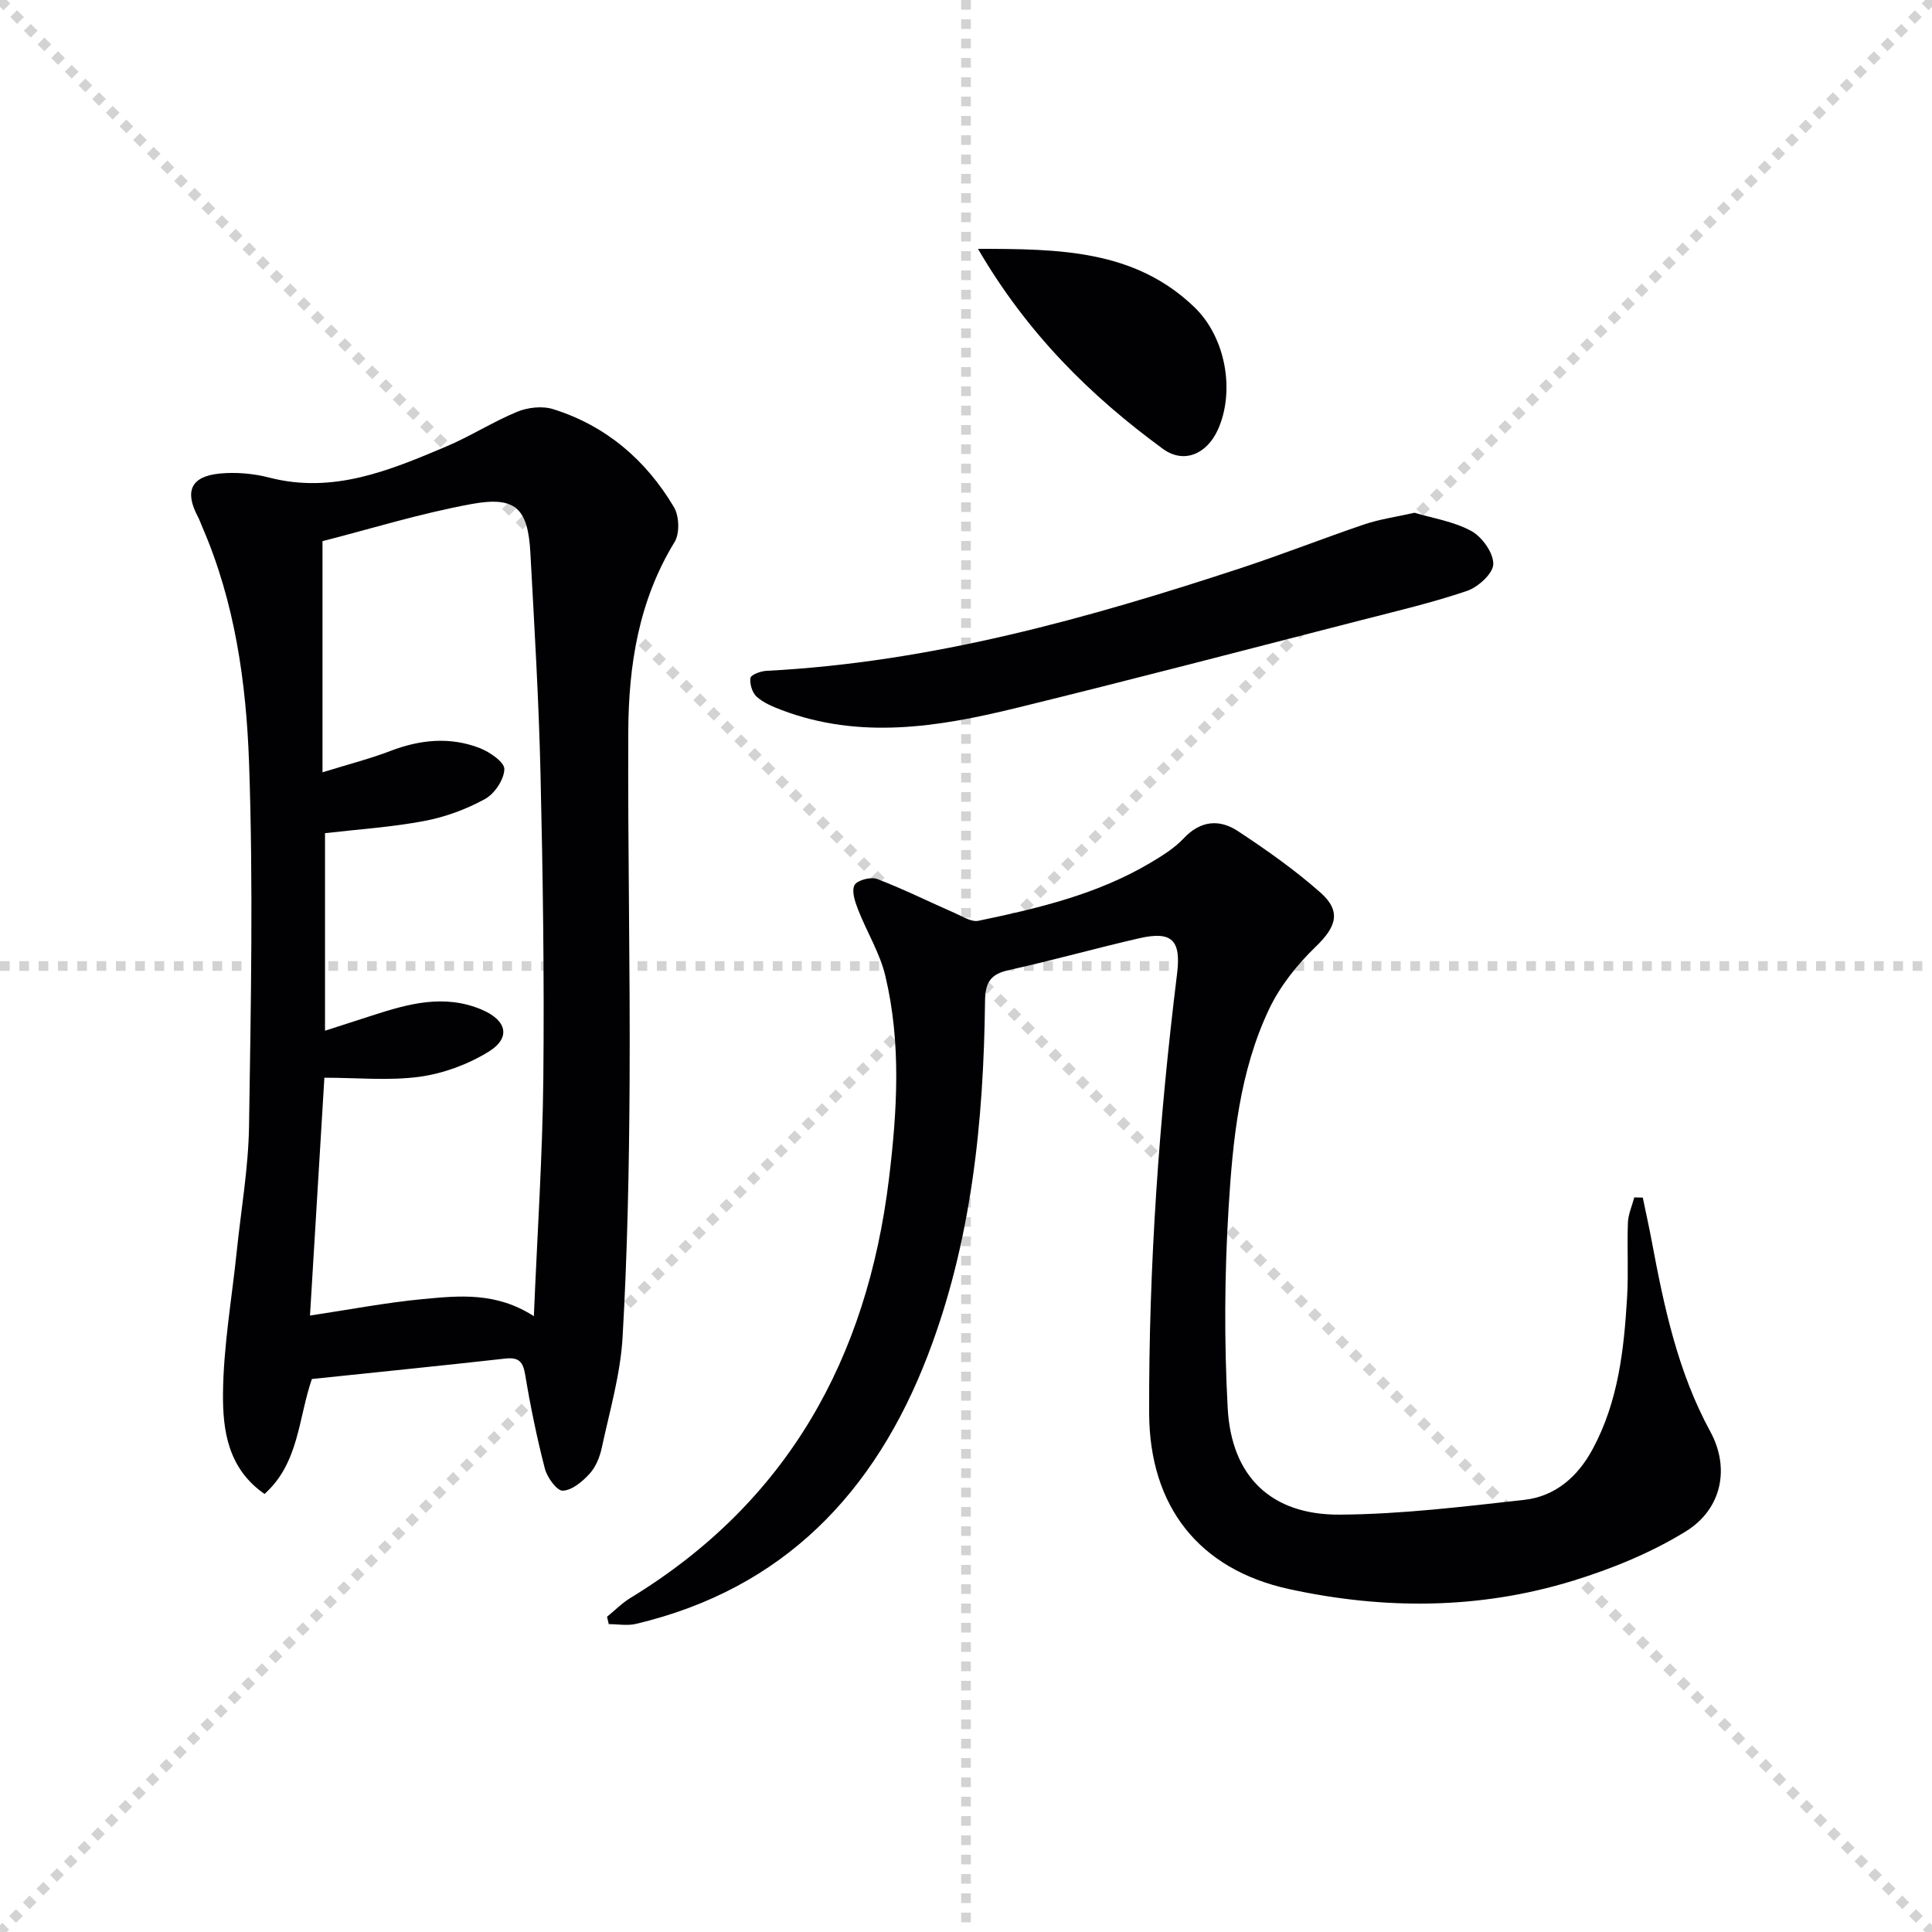
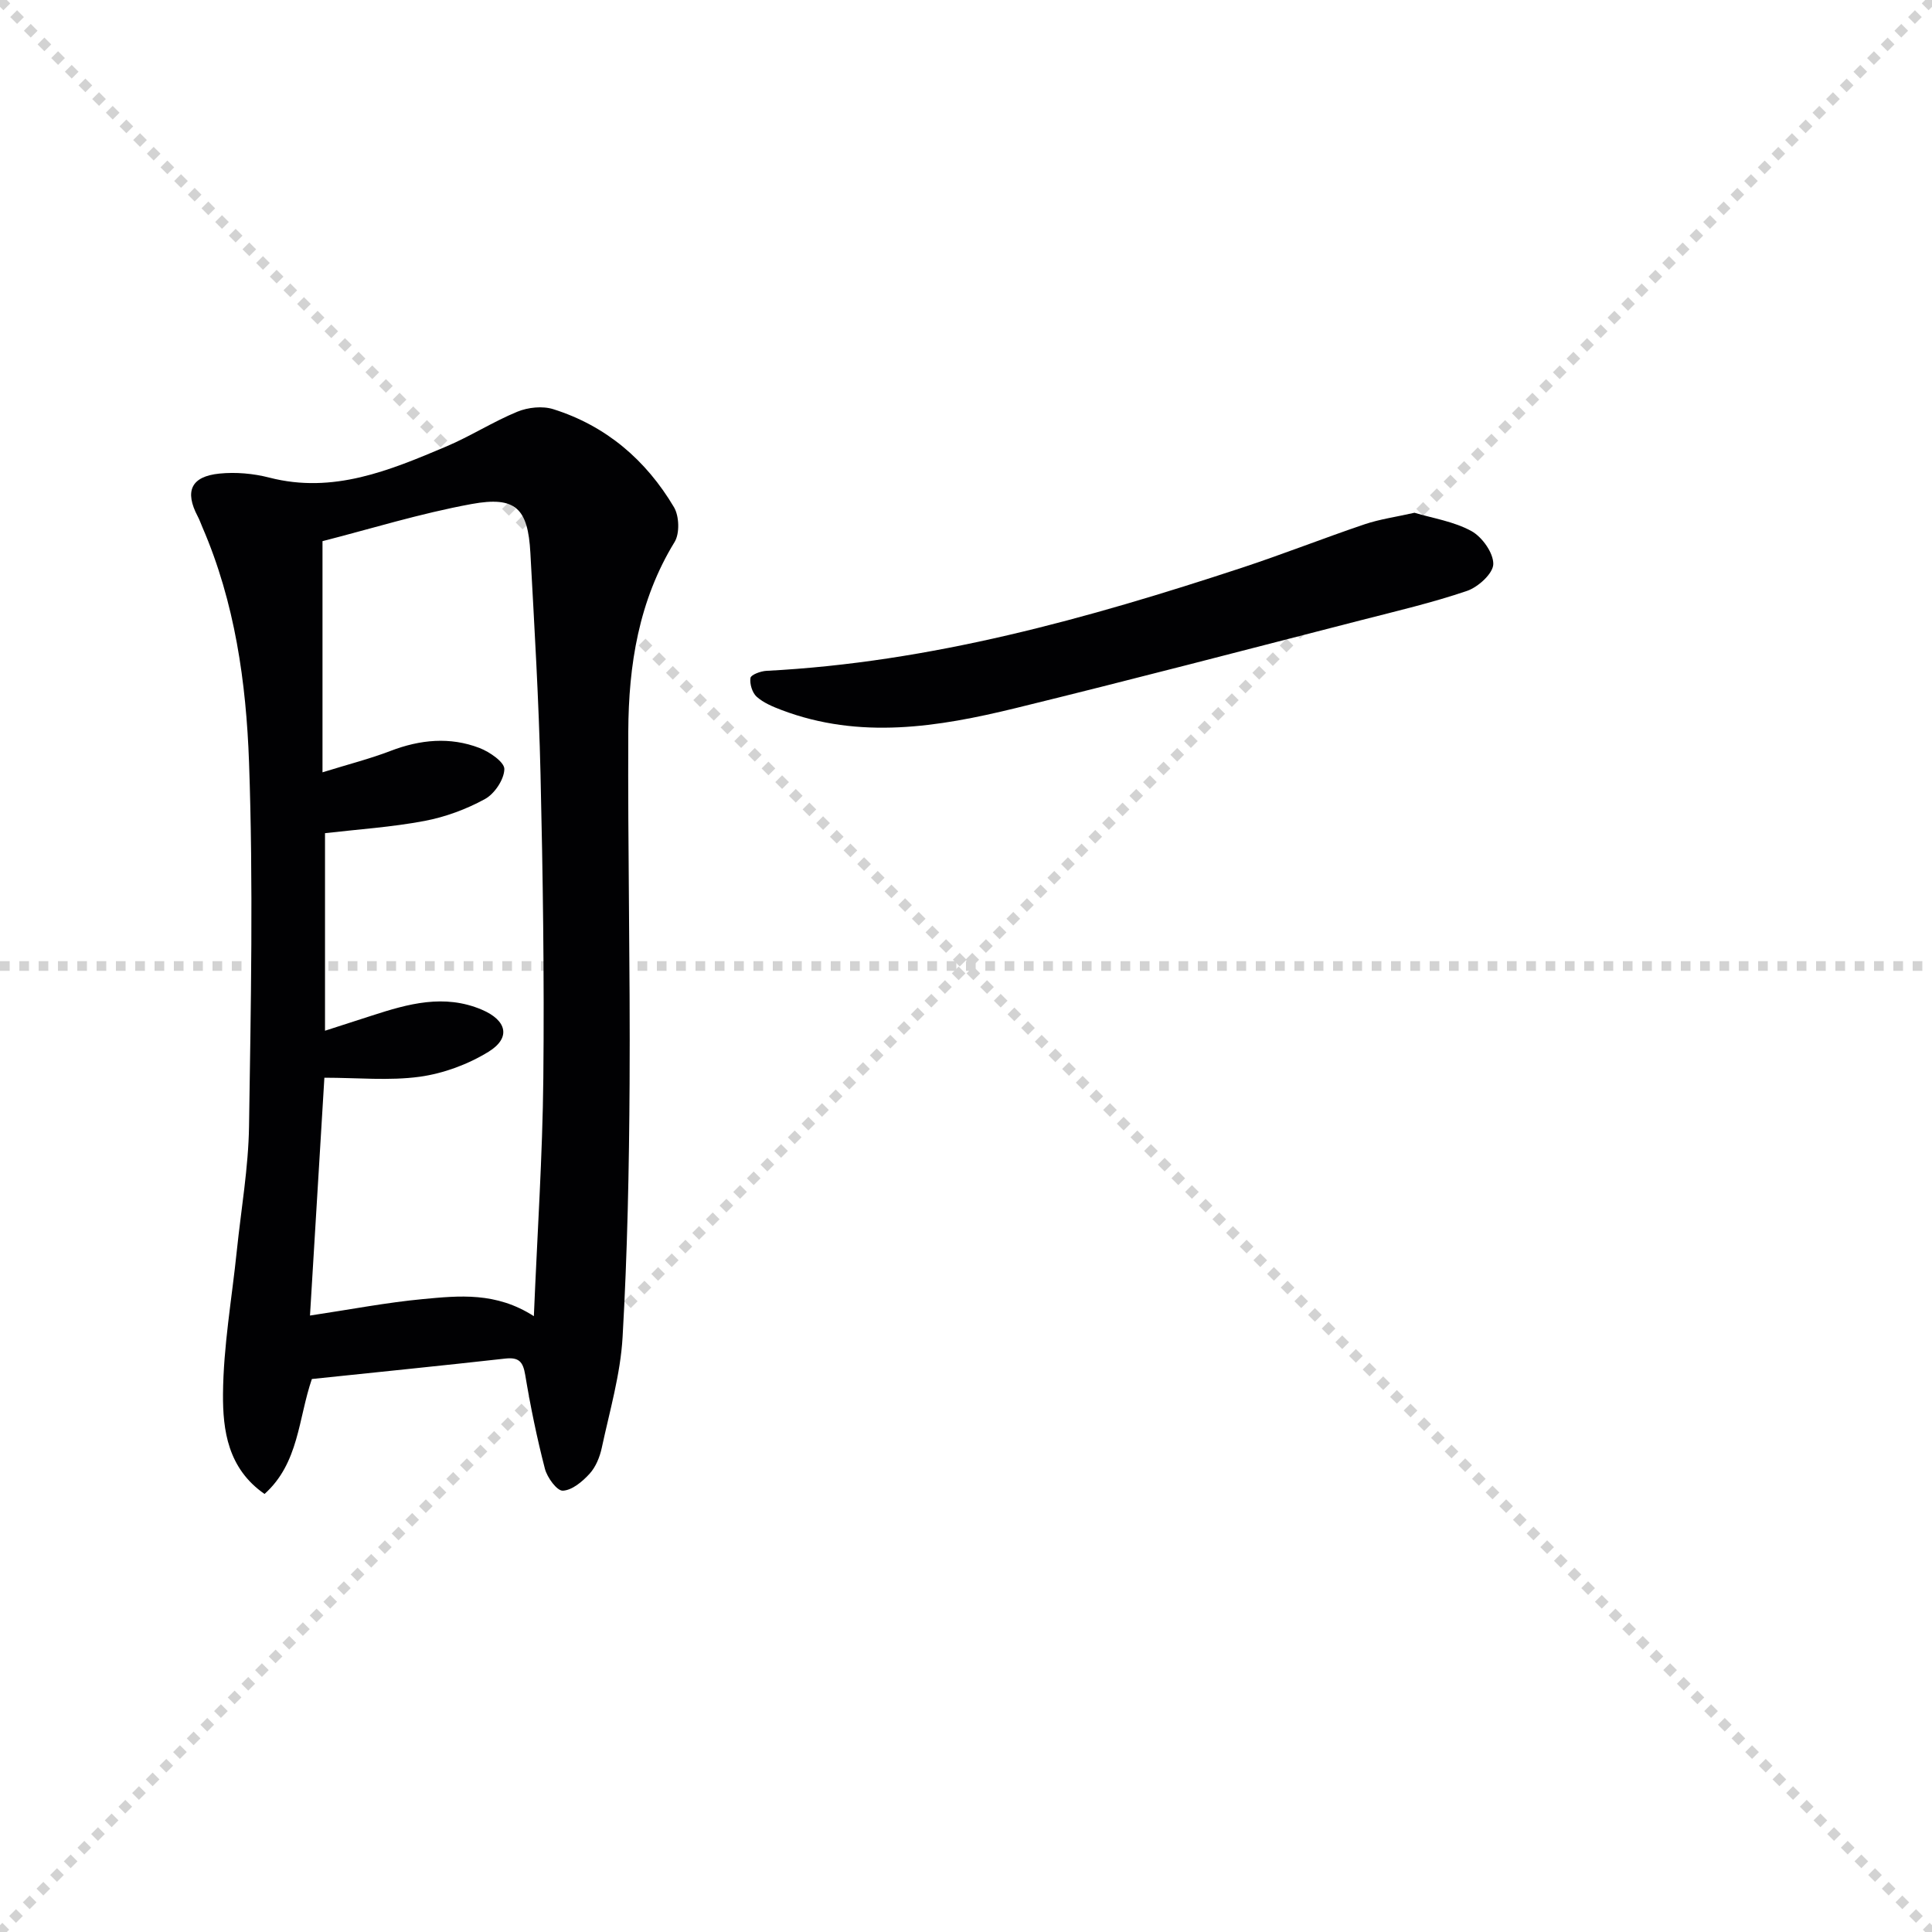
<svg xmlns="http://www.w3.org/2000/svg" enable-background="new 0 0 400 400" viewBox="0 0 400 400">
  <g stroke="lightgray" stroke-dasharray="1,1" stroke-width="1" transform="scale(2, 2)">
    <line x1="0" y1="0" x2="200" y2="200" />
    <line x1="200" y1="0" x2="0" y2="200" />
-     <line x1="100" y1="0" x2="100" y2="200" />
    <line x1="0" y1="100" x2="200" y2="100" />
  </g>
  <g fill="#010103">
    <path d="m64.57 285.51c-2.82 8.18-2.66 17.4-9.8 23.8-7.61-5.28-8.65-13.21-8.6-20.66.07-9.91 1.84-19.8 2.86-29.7.89-8.59 2.4-17.18 2.53-25.78.38-25.11.89-50.26 0-75.34-.59-16.54-2.93-33.12-9.64-48.64-.33-.76-.6-1.56-.99-2.29-2.74-5.19-1.39-8.26 4.5-8.85 3.39-.34 7.02-.02 10.32.83 13.23 3.42 24.93-1.49 36.6-6.42 5.04-2.13 9.71-5.14 14.76-7.22 2.21-.91 5.21-1.23 7.45-.52 10.93 3.44 19.19 10.53 24.98 20.29 1.09 1.84 1.21 5.43.13 7.2-7.42 12.11-9.53 25.48-9.59 39.23-.12 24.33.41 48.66.27 72.98-.1 17.47-.45 34.97-1.45 52.41-.44 7.71-2.68 15.32-4.31 22.93-.41 1.9-1.24 3.96-2.52 5.36-1.47 1.61-3.61 3.42-5.54 3.51-1.21.06-3.24-2.72-3.71-4.53-1.66-6.4-2.99-12.91-4.08-19.44-.45-2.71-1.29-3.7-4.14-3.38-13.2 1.48-26.42 2.8-40.03 4.23zm2.59-62.38c-1.01 16.62-1.99 32.88-2.98 49.24 8.34-1.25 15.83-2.7 23.4-3.41 7.47-.7 15.11-1.51 22.95 3.54.71-17.1 1.8-33.18 1.96-49.27.21-20.96-.09-41.94-.58-62.9-.35-15.29-1.27-30.58-2.1-45.85-.5-9.23-3.03-11.8-12.16-10.13-10.67 1.95-21.11 5.2-30.88 7.69v47.86c5.41-1.68 9.84-2.8 14.08-4.43 6.13-2.35 12.3-2.96 18.42-.61 2.09.8 5.19 2.93 5.15 4.38-.05 2.15-2.02 5.1-4.01 6.19-3.86 2.12-8.2 3.72-12.53 4.54-6.77 1.28-13.7 1.73-20.59 2.53v40.9c3.54-1.14 6.63-2.13 9.73-3.14 7.48-2.43 14.95-4.53 22.75-1.21 5.15 2.19 6.08 5.81 1.37 8.71-4.24 2.61-9.33 4.49-14.25 5.17-6.32.86-12.87.2-19.73.2z" />
-     <path d="m125.68 334.73c1.61-1.31 3.09-2.82 4.84-3.89 32.54-19.84 48.98-49.54 53.52-86.7 1.72-14.11 2.58-28.19-.75-42.12-1.13-4.75-3.85-9.1-5.64-13.71-.63-1.61-1.38-3.84-.73-5.06.55-1.02 3.37-1.76 4.67-1.27 5.5 2.1 10.78 4.74 16.18 7.1 1.55.68 3.37 1.86 4.8 1.56 12.36-2.58 24.66-5.48 35.68-12.05 2.42-1.44 4.91-2.99 6.81-5.01 3.47-3.7 7.39-4.04 11.22-1.52 5.93 3.91 11.8 8.04 17.11 12.74 4.41 3.9 3.24 7.14-1 11.22-3.83 3.69-7.37 8.13-9.64 12.91-6.15 12.97-7.53 27.2-8.39 41.26-.84 13.73-.92 27.58-.18 41.32.76 14.22 9.02 22.17 23.21 22.08 12.72-.08 25.45-1.65 38.12-3.05 6.52-.72 11.17-4.81 14.27-10.59 5.26-9.78 6.45-20.5 7.09-31.31.31-5.15-.02-10.33.17-15.49.07-1.76.86-3.49 1.32-5.24.59.01 1.18.03 1.76.04.63 3.05 1.31 6.08 1.88 9.14 2.54 13.56 5.38 26.97 12.1 39.3 4.11 7.53 2.41 16.06-5.09 20.68-7.21 4.44-15.35 7.76-23.48 10.25-19.28 5.91-38.98 5.96-58.6 1.69-18.73-4.07-28.94-17.16-29.01-36.41-.1-30.46 2.05-60.78 5.78-91 .86-6.95-1.06-8.89-7.8-7.35-9.05 2.07-17.99 4.6-27.05 6.6-3.8.84-4.86 2.56-4.91 6.4-.29 25.03-2.79 49.78-11.86 73.38-10.94 28.46-29.92 48.36-60.42 55.58-1.78.42-3.74.05-5.62.05-.11-.49-.23-1.01-.36-1.53z" />
+     <path d="m125.68 334.73z" />
    <path d="m292.85 106.16c3.75 1.13 8.14 1.79 11.79 3.79 2.22 1.22 4.57 4.52 4.53 6.84-.03 1.94-3.14 4.77-5.44 5.55-7.2 2.45-14.65 4.19-22.04 6.09-23.78 6.11-47.53 12.33-71.38 18.17-16.07 3.93-32.29 6.55-48.5.4-1.82-.69-3.74-1.49-5.15-2.75-.92-.83-1.47-2.65-1.28-3.9.1-.65 2.11-1.4 3.29-1.46 34.01-1.75 66.44-10.8 98.53-21.37 8.51-2.81 16.86-6.11 25.35-8.98 3.11-1.05 6.42-1.5 10.3-2.38z" />
-     <path d="m202.48 51.52c16.86.01 32.41.19 44.76 12.03 6.63 6.35 8.47 17.57 4.9 25.43-2.3 5.06-7.05 7.11-11.39 3.94-14.98-10.97-28.04-23.84-38.27-41.4z" />
  </g>
</svg>